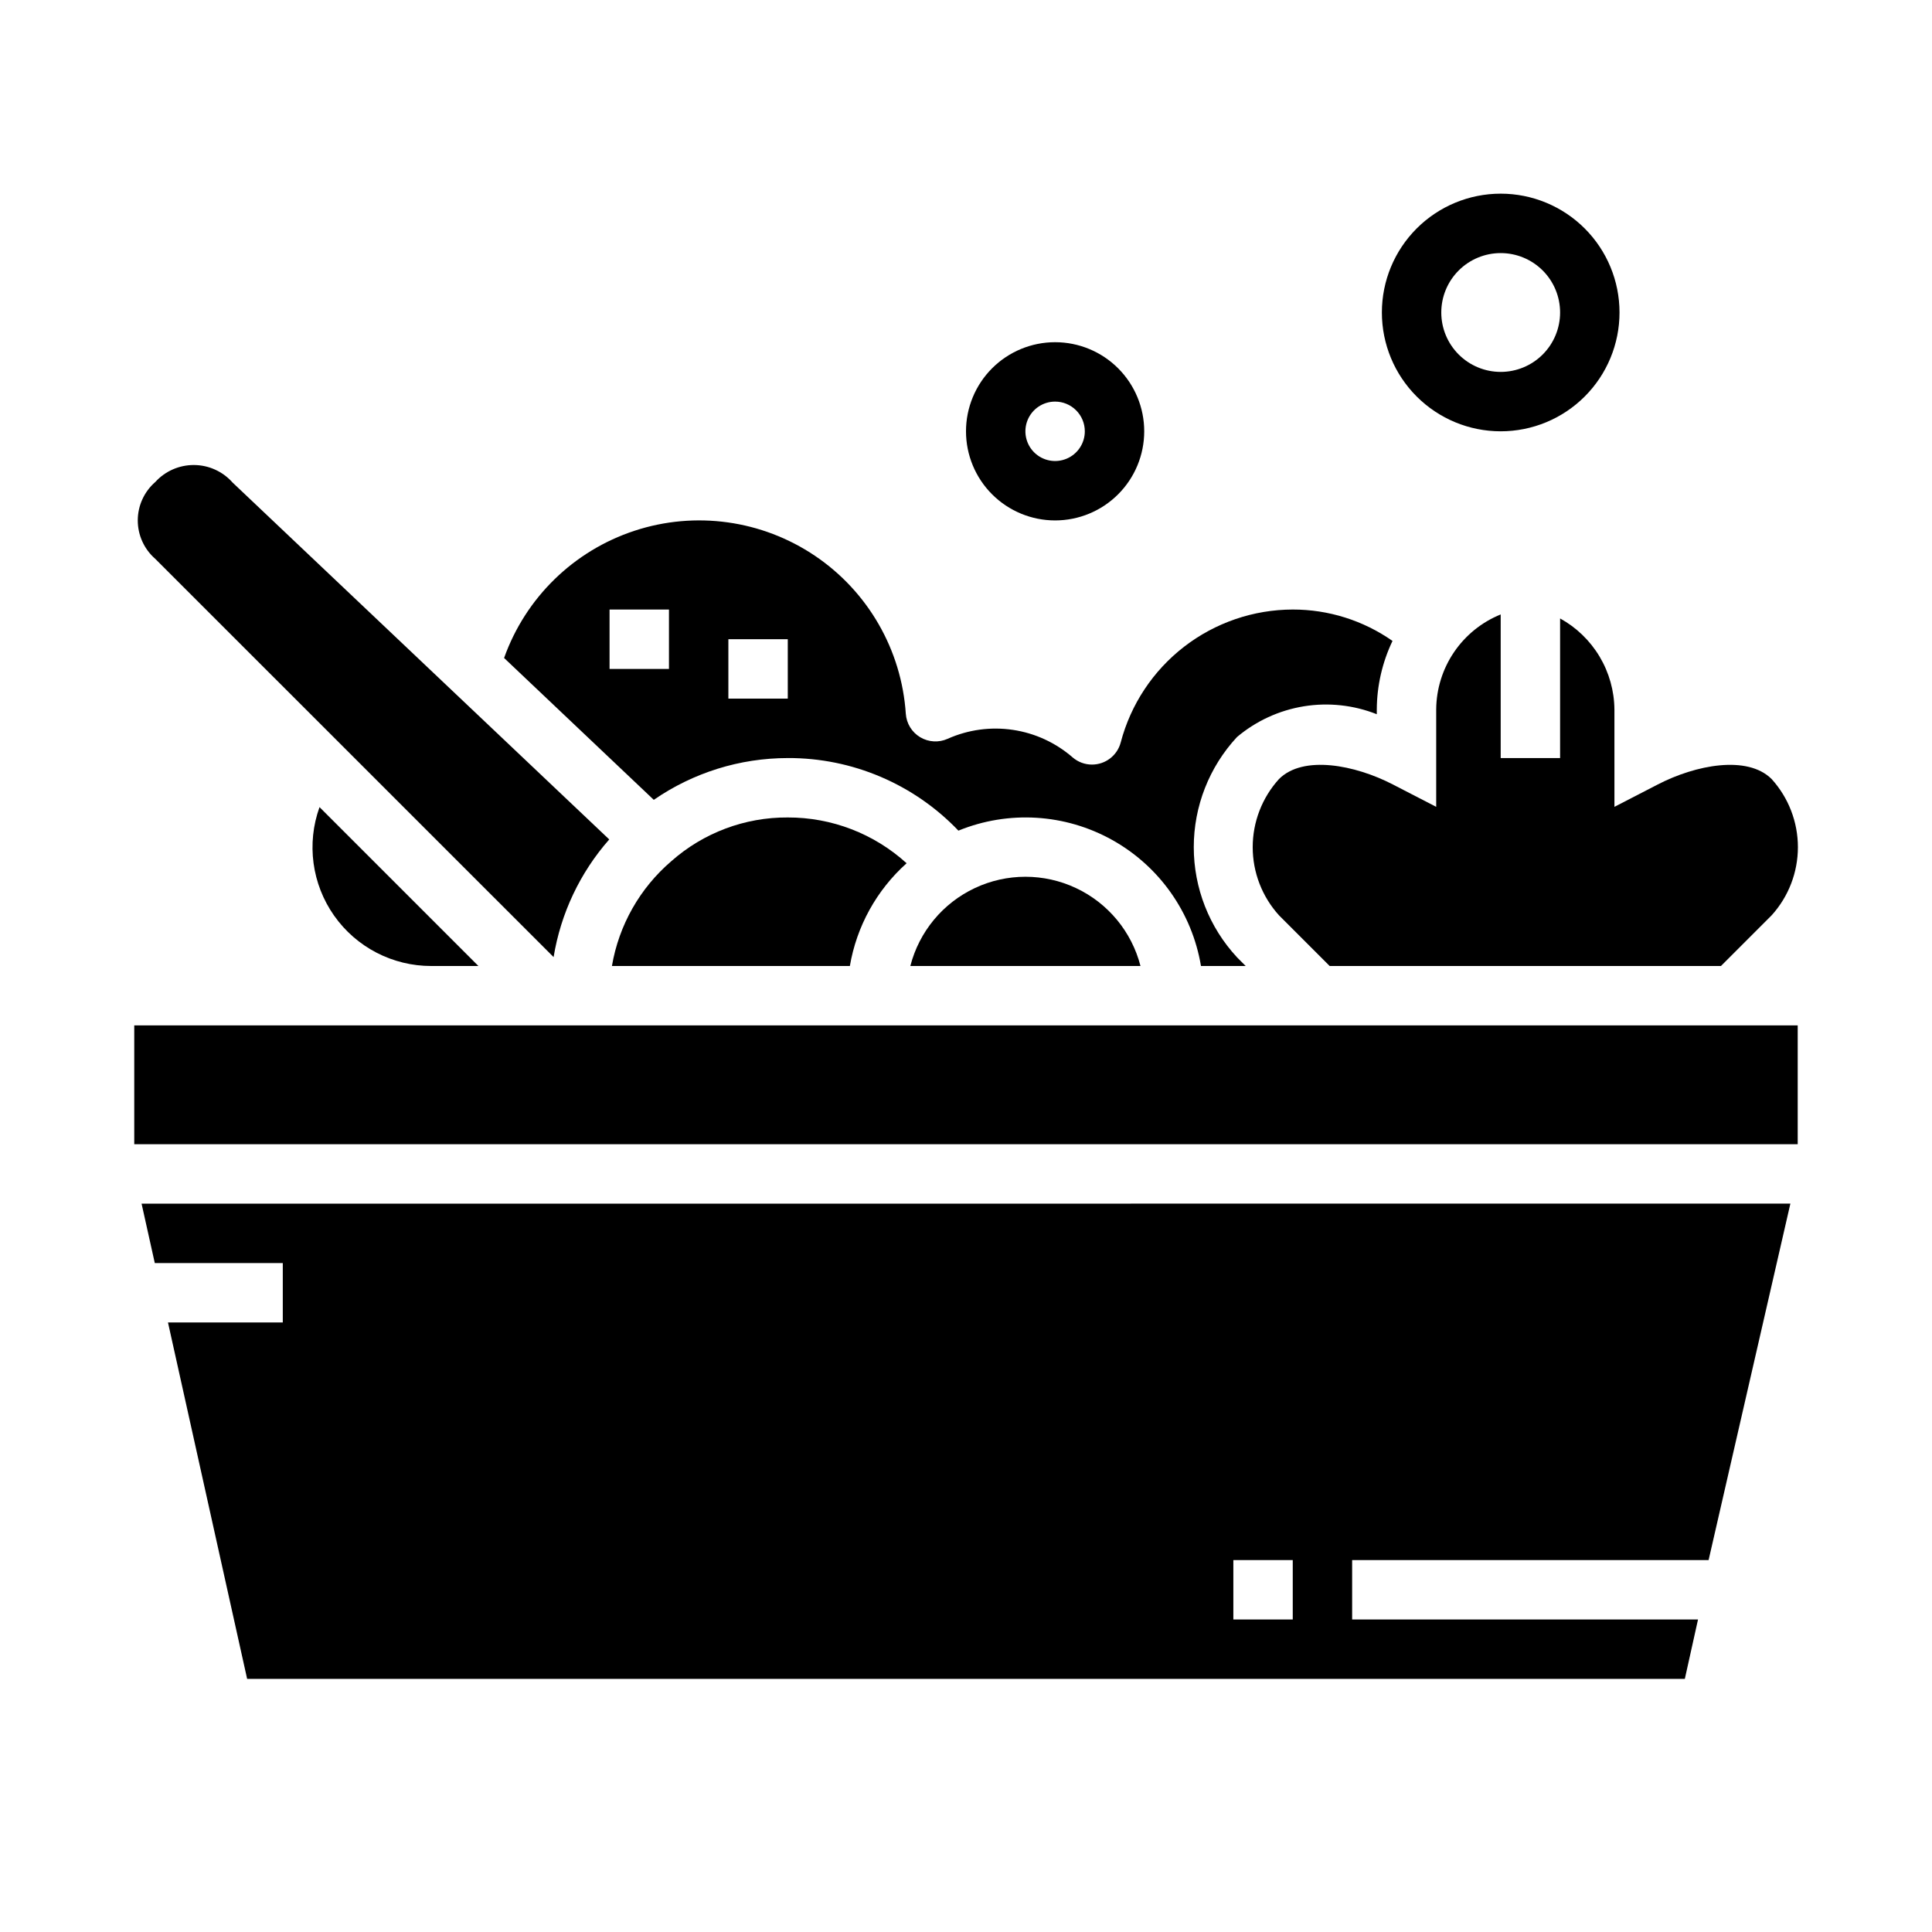
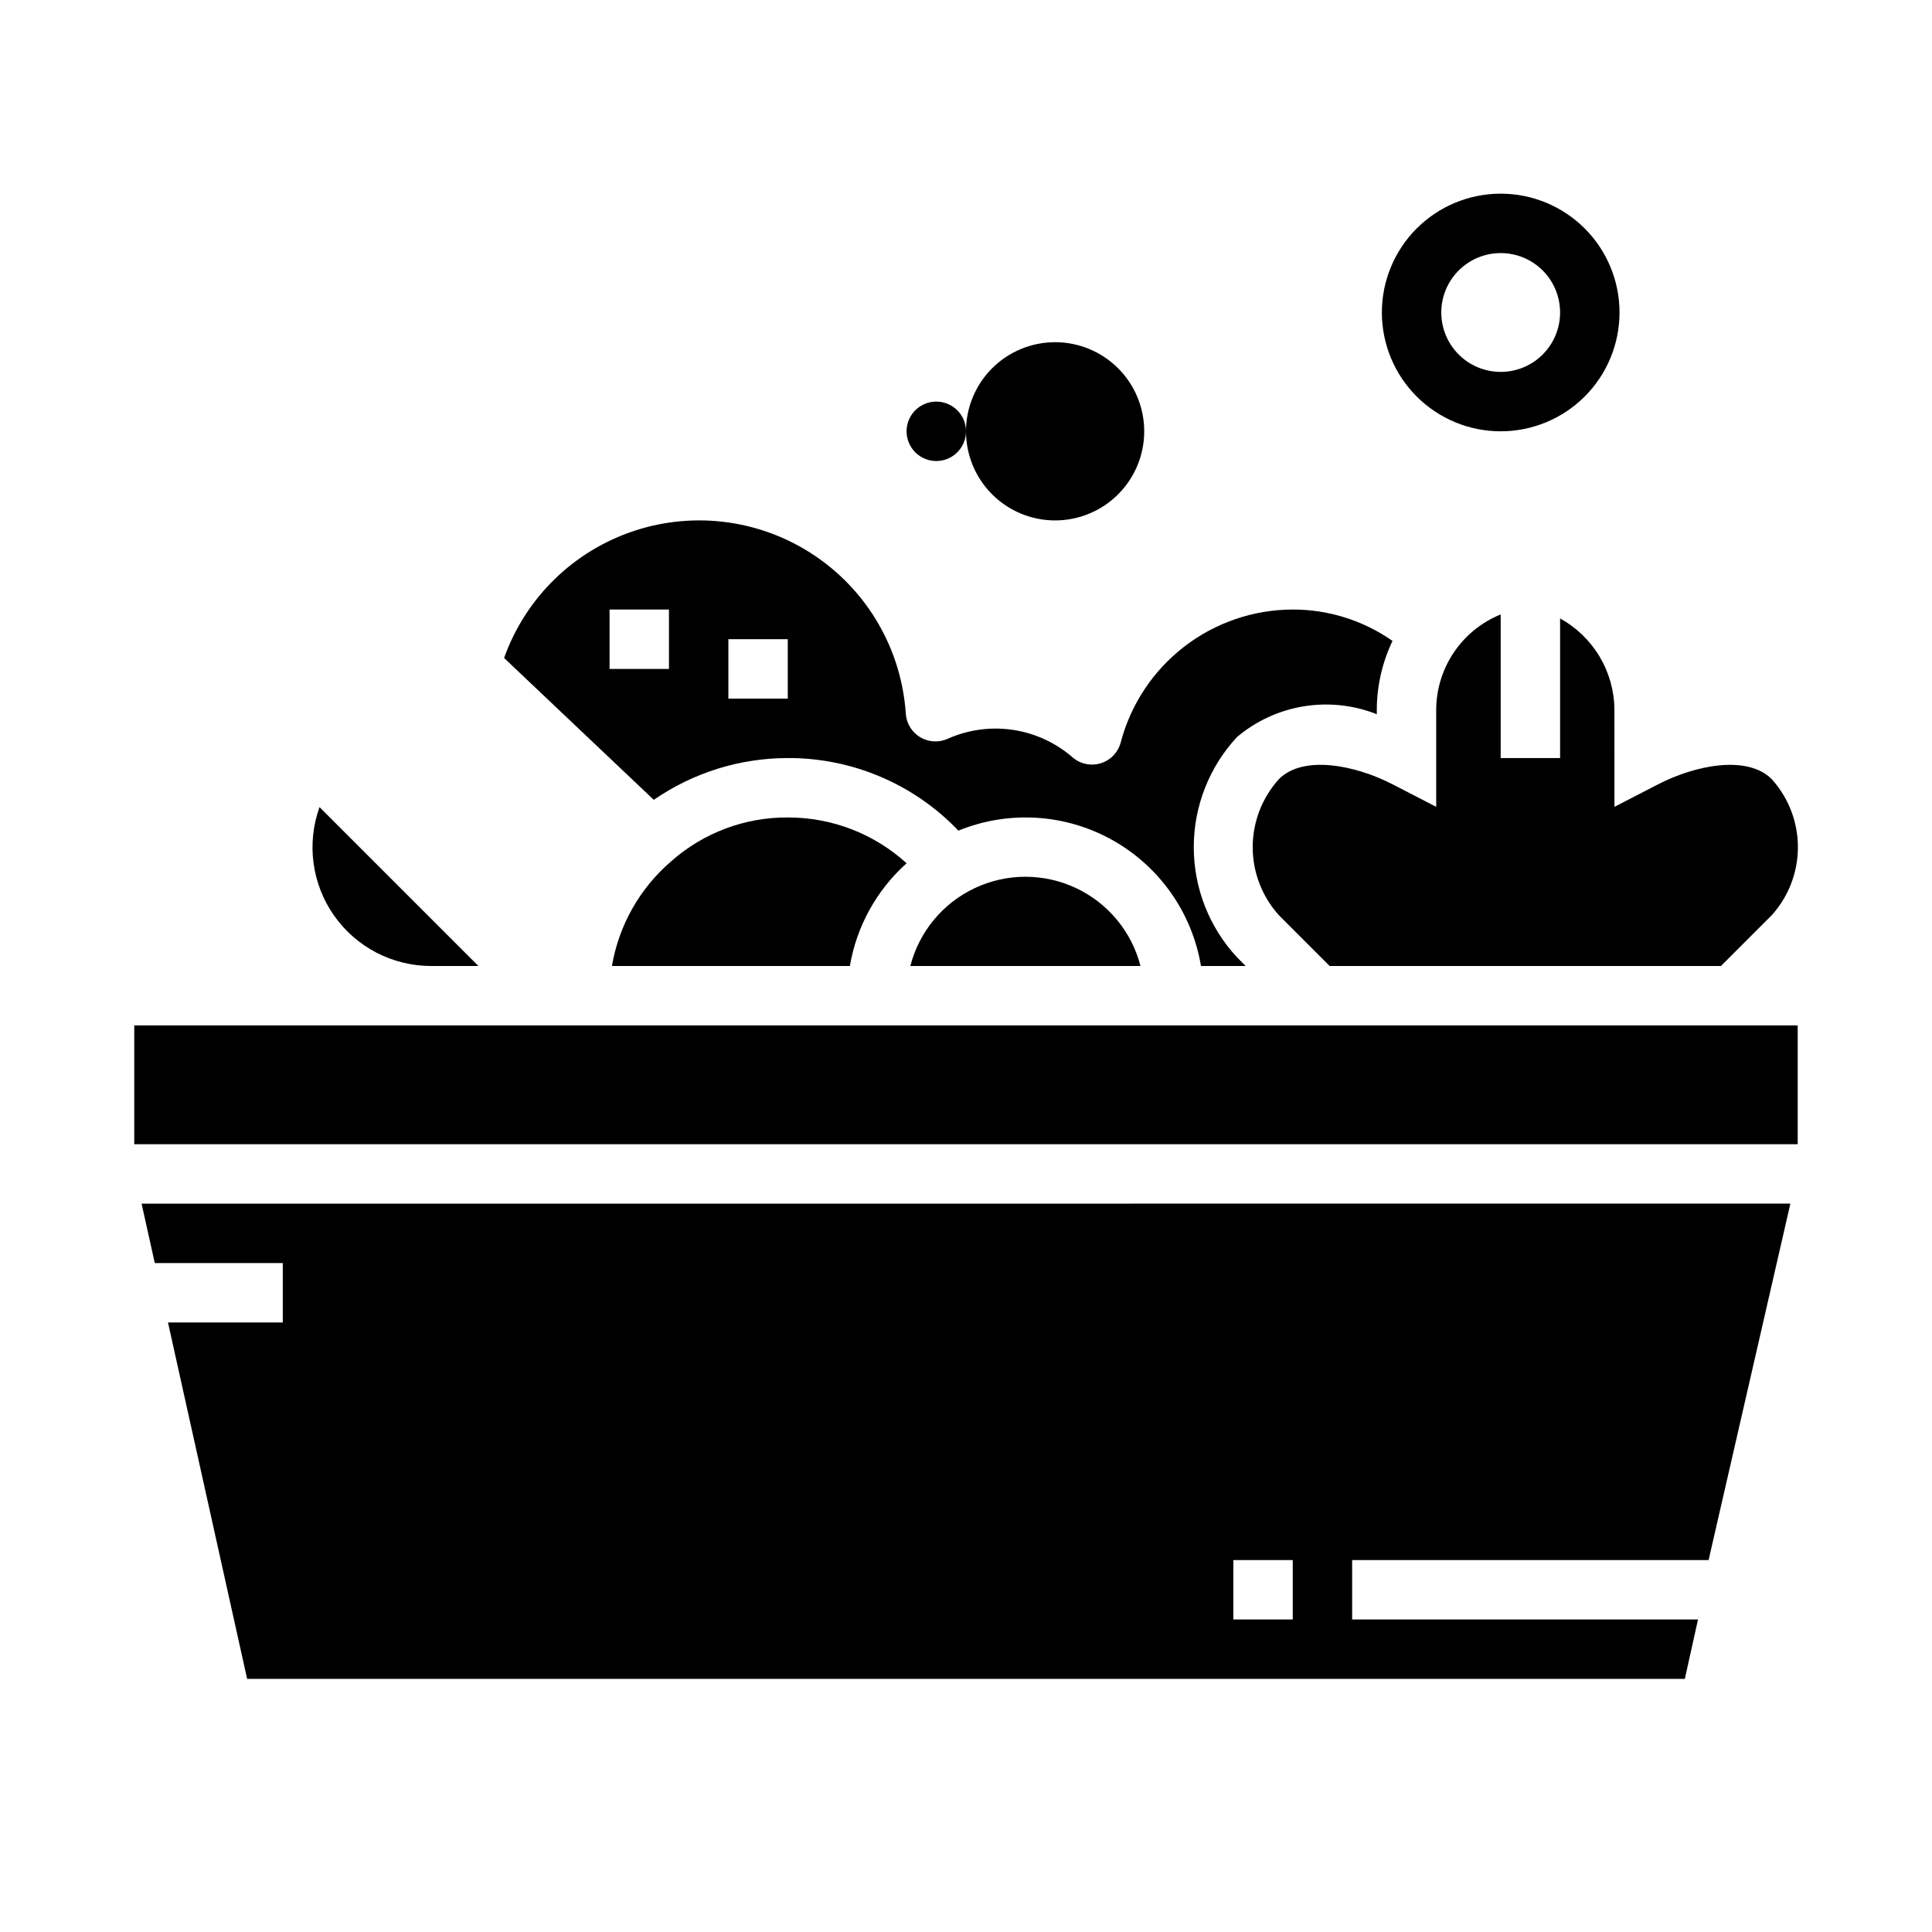
<svg xmlns="http://www.w3.org/2000/svg" fill="#000000" width="800px" height="800px" version="1.1" viewBox="144 144 512 512">
  <g>
-     <path d="m400 258.3c0 6.266 2.488 12.273 6.914 16.699 4.43 4.43 10.438 6.918 16.699 6.918 6.266 0 12.273-2.488 16.699-6.918 4.43-4.426 6.918-10.434 6.918-16.699 0-6.262-2.488-12.27-6.918-16.699-4.426-4.426-10.434-6.914-16.699-6.914-6.262 0-12.27 2.488-16.699 6.914-4.426 4.43-6.914 10.438-6.914 16.699zm31.488 0c0 3.184-1.918 6.055-4.859 7.273-2.945 1.219-6.328 0.547-8.582-1.707-2.25-2.25-2.922-5.637-1.707-8.578 1.219-2.941 4.09-4.859 7.273-4.859 2.09 0 4.09 0.828 5.566 2.305 1.477 1.477 2.309 3.481 2.309 5.566z" />
+     <path d="m400 258.3c0 6.266 2.488 12.273 6.914 16.699 4.43 4.43 10.438 6.918 16.699 6.918 6.266 0 12.273-2.488 16.699-6.918 4.43-4.426 6.918-10.434 6.918-16.699 0-6.262-2.488-12.27-6.918-16.699-4.426-4.426-10.434-6.914-16.699-6.914-6.262 0-12.27 2.488-16.699 6.914-4.426 4.43-6.914 10.438-6.914 16.699zc0 3.184-1.918 6.055-4.859 7.273-2.945 1.219-6.328 0.547-8.582-1.707-2.25-2.25-2.922-5.637-1.707-8.578 1.219-2.941 4.09-4.859 7.273-4.859 2.09 0 4.09 0.828 5.566 2.305 1.477 1.477 2.309 3.481 2.309 5.566z" />
    <path d="m541.7 258.3c8.352 0 16.359-3.316 22.266-9.223 5.906-5.902 9.223-13.914 9.223-22.266s-3.316-16.359-9.223-22.266c-5.906-5.902-13.914-9.223-22.266-9.223-8.352 0-16.359 3.32-22.266 9.223-5.906 5.906-9.223 13.914-9.223 22.266s3.316 16.363 9.223 22.266c5.906 5.906 13.914 9.223 22.266 9.223zm0-47.23c4.176 0 8.18 1.66 11.133 4.609 2.953 2.953 4.609 6.957 4.609 11.133s-1.656 8.18-4.609 11.133c-2.953 2.953-6.957 4.613-11.133 4.613-4.176 0-8.18-1.66-11.133-4.613-2.953-2.953-4.613-6.957-4.613-11.133s1.66-8.18 4.613-11.133c2.953-2.949 6.957-4.609 11.133-4.609z" />
    <path d="m385.25 400h60.992c-2.336-9.09-8.602-16.66-17.094-20.652-8.488-3.996-18.316-3.996-26.805 0-8.492 3.992-14.758 11.562-17.094 20.652z" />
    <path d="m352.77 344.89c17.074-0.066 33.426 6.891 45.219 19.238 13.258-5.414 28.258-4.504 40.766 2.477 12.504 6.977 21.16 19.262 23.516 33.391h11.848l-2.305-2.305v-0.004c-7.363-7.934-11.453-18.355-11.453-29.18s4.09-21.25 11.453-29.184c5.051-4.262 11.164-7.074 17.691-8.141 6.523-1.066 13.215-0.34 19.359 2.094v-1.258c0.031-6.289 1.453-12.492 4.164-18.168-7.746-5.426-16.977-8.332-26.434-8.32-10.422 0.02-20.543 3.484-28.789 9.855-8.246 6.371-14.156 15.293-16.805 25.371-0.914 3.461-4.043 5.867-7.621 5.863-1.871 0.004-3.68-0.668-5.102-1.887-4.477-3.898-9.977-6.438-15.848-7.312-5.871-0.875-11.871-0.055-17.293 2.367-2.348 1.059-5.066 0.902-7.277-0.418-2.211-1.32-3.633-3.641-3.812-6.211-1.125-16.922-10.008-32.375-24.066-41.859-14.062-9.488-31.715-11.941-47.828-6.644-16.113 5.293-28.875 17.738-34.566 33.715l39.676 37.598-0.004-0.004c10.441-7.207 22.824-11.07 35.512-11.074zm-15.742-31.488h15.742v15.742h-15.742zm-31.488-7.871h15.742v15.742h-15.742z" />
    <path d="m321.91 372.22c-8.332 7.133-13.906 16.965-15.742 27.781h63.055c1.789-10.516 7.09-20.113 15.035-27.23-8.609-7.836-19.844-12.164-31.488-12.133-11.359-0.074-22.348 4.051-30.859 11.582z" />
    <path d="m482.94 350.46c-4.481 4.945-6.961 11.379-6.961 18.051s2.481 13.105 6.961 18.051l13.438 13.438h103.69l13.438-13.438c4.477-4.949 6.957-11.379 6.957-18.051s-2.481-13.105-6.957-18.051c-6.422-6.414-20.152-3.762-30.18 1.434l-11.484 5.926-0.004-25.797c-0.043-4.938-1.398-9.773-3.93-14.016-2.531-4.238-6.144-7.731-10.469-10.113v37h-15.742v-38.062c-5.023 2.035-9.328 5.516-12.371 10s-4.684 9.773-4.719 15.191v25.797l-11.484-5.926c-10.047-5.199-23.773-7.852-30.184-1.434z" />
    <path d="m179.58 415.74h440.83v31.488h-440.83z" />
    <path d="m185.02 478.72h33.922v15.742h-30.426l20.98 94.465h381l3.496-15.742h-91.66v-15.746h94.465l21.672-94.465-436.95 0.004zm285.83 78.719h15.742v15.742l-15.742 0.004z" />
-     <path d="m290.71 397.64c1.891-11.57 7-22.379 14.746-31.18l-99.805-94.566c-2.586-2.938-6.305-4.633-10.219-4.66-3.914-0.027-7.656 1.613-10.285 4.508-2.945 2.562-4.637 6.277-4.637 10.18 0 3.902 1.691 7.617 4.637 10.18z" />
    <path d="m258.3 400h12.484l-42.109-42.109h0.004c-3.477 9.641-2.035 20.375 3.859 28.758 5.898 8.383 15.512 13.363 25.762 13.352z" />
  </g>
</svg>